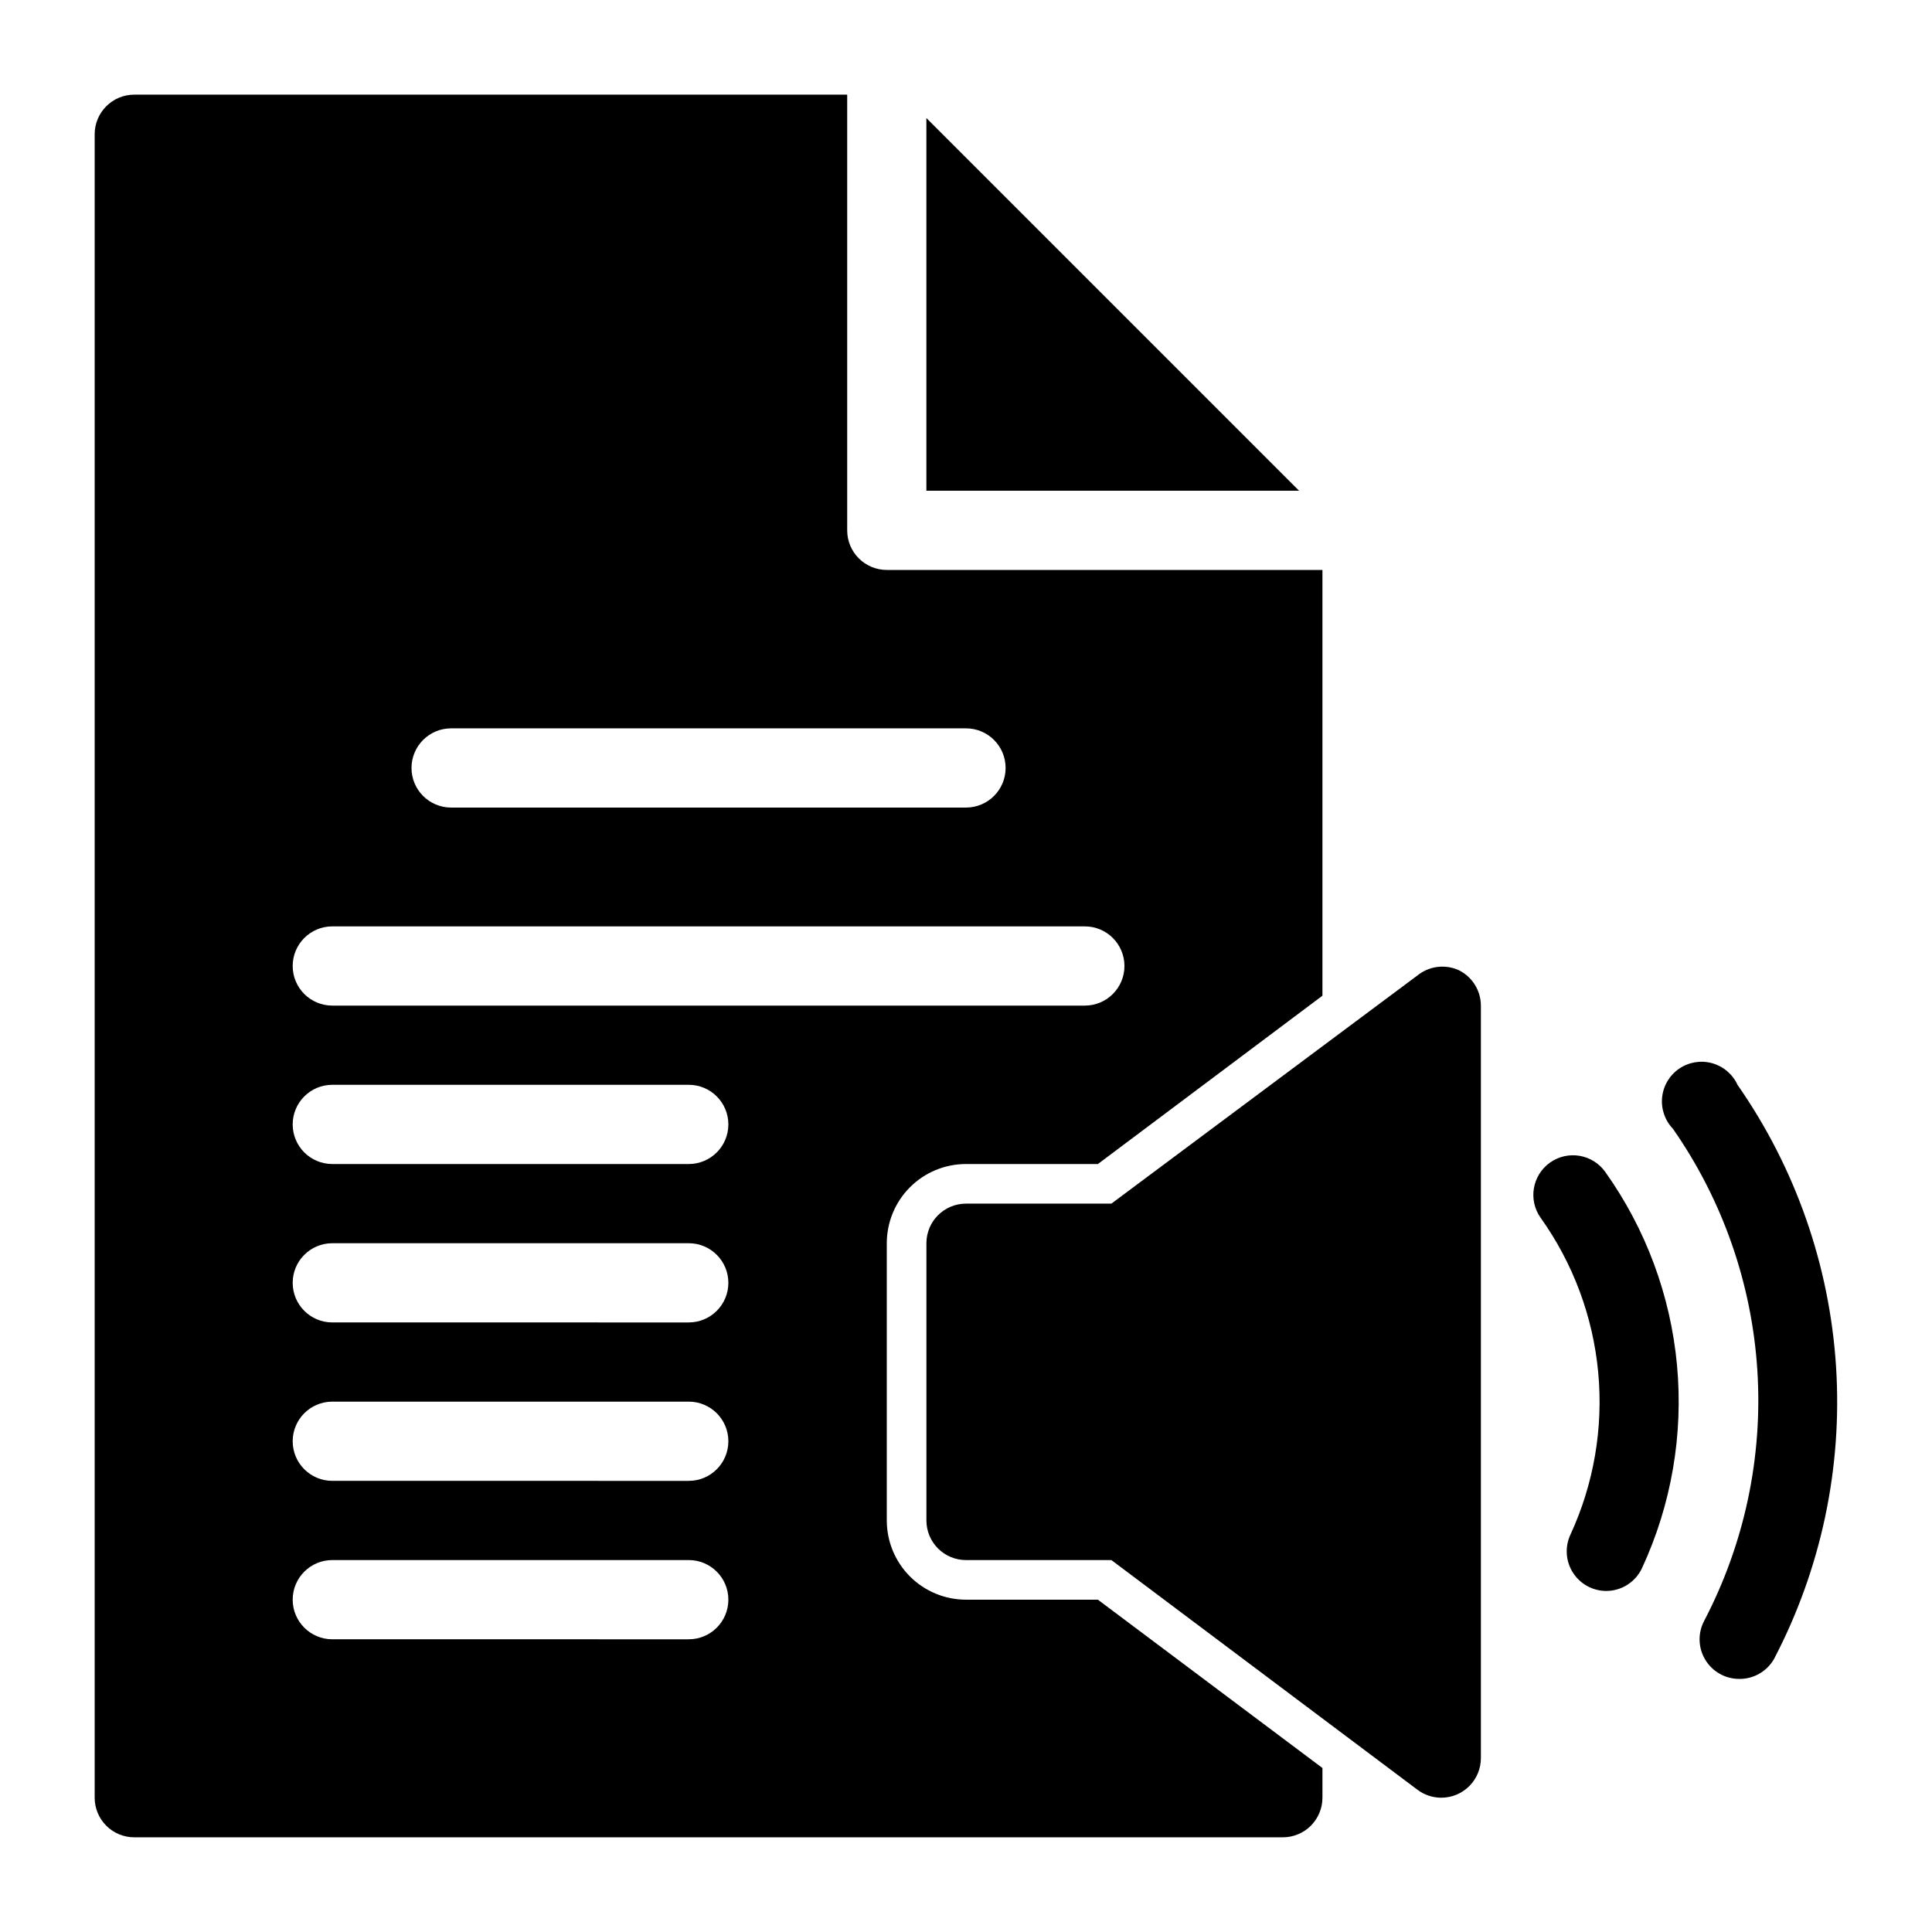
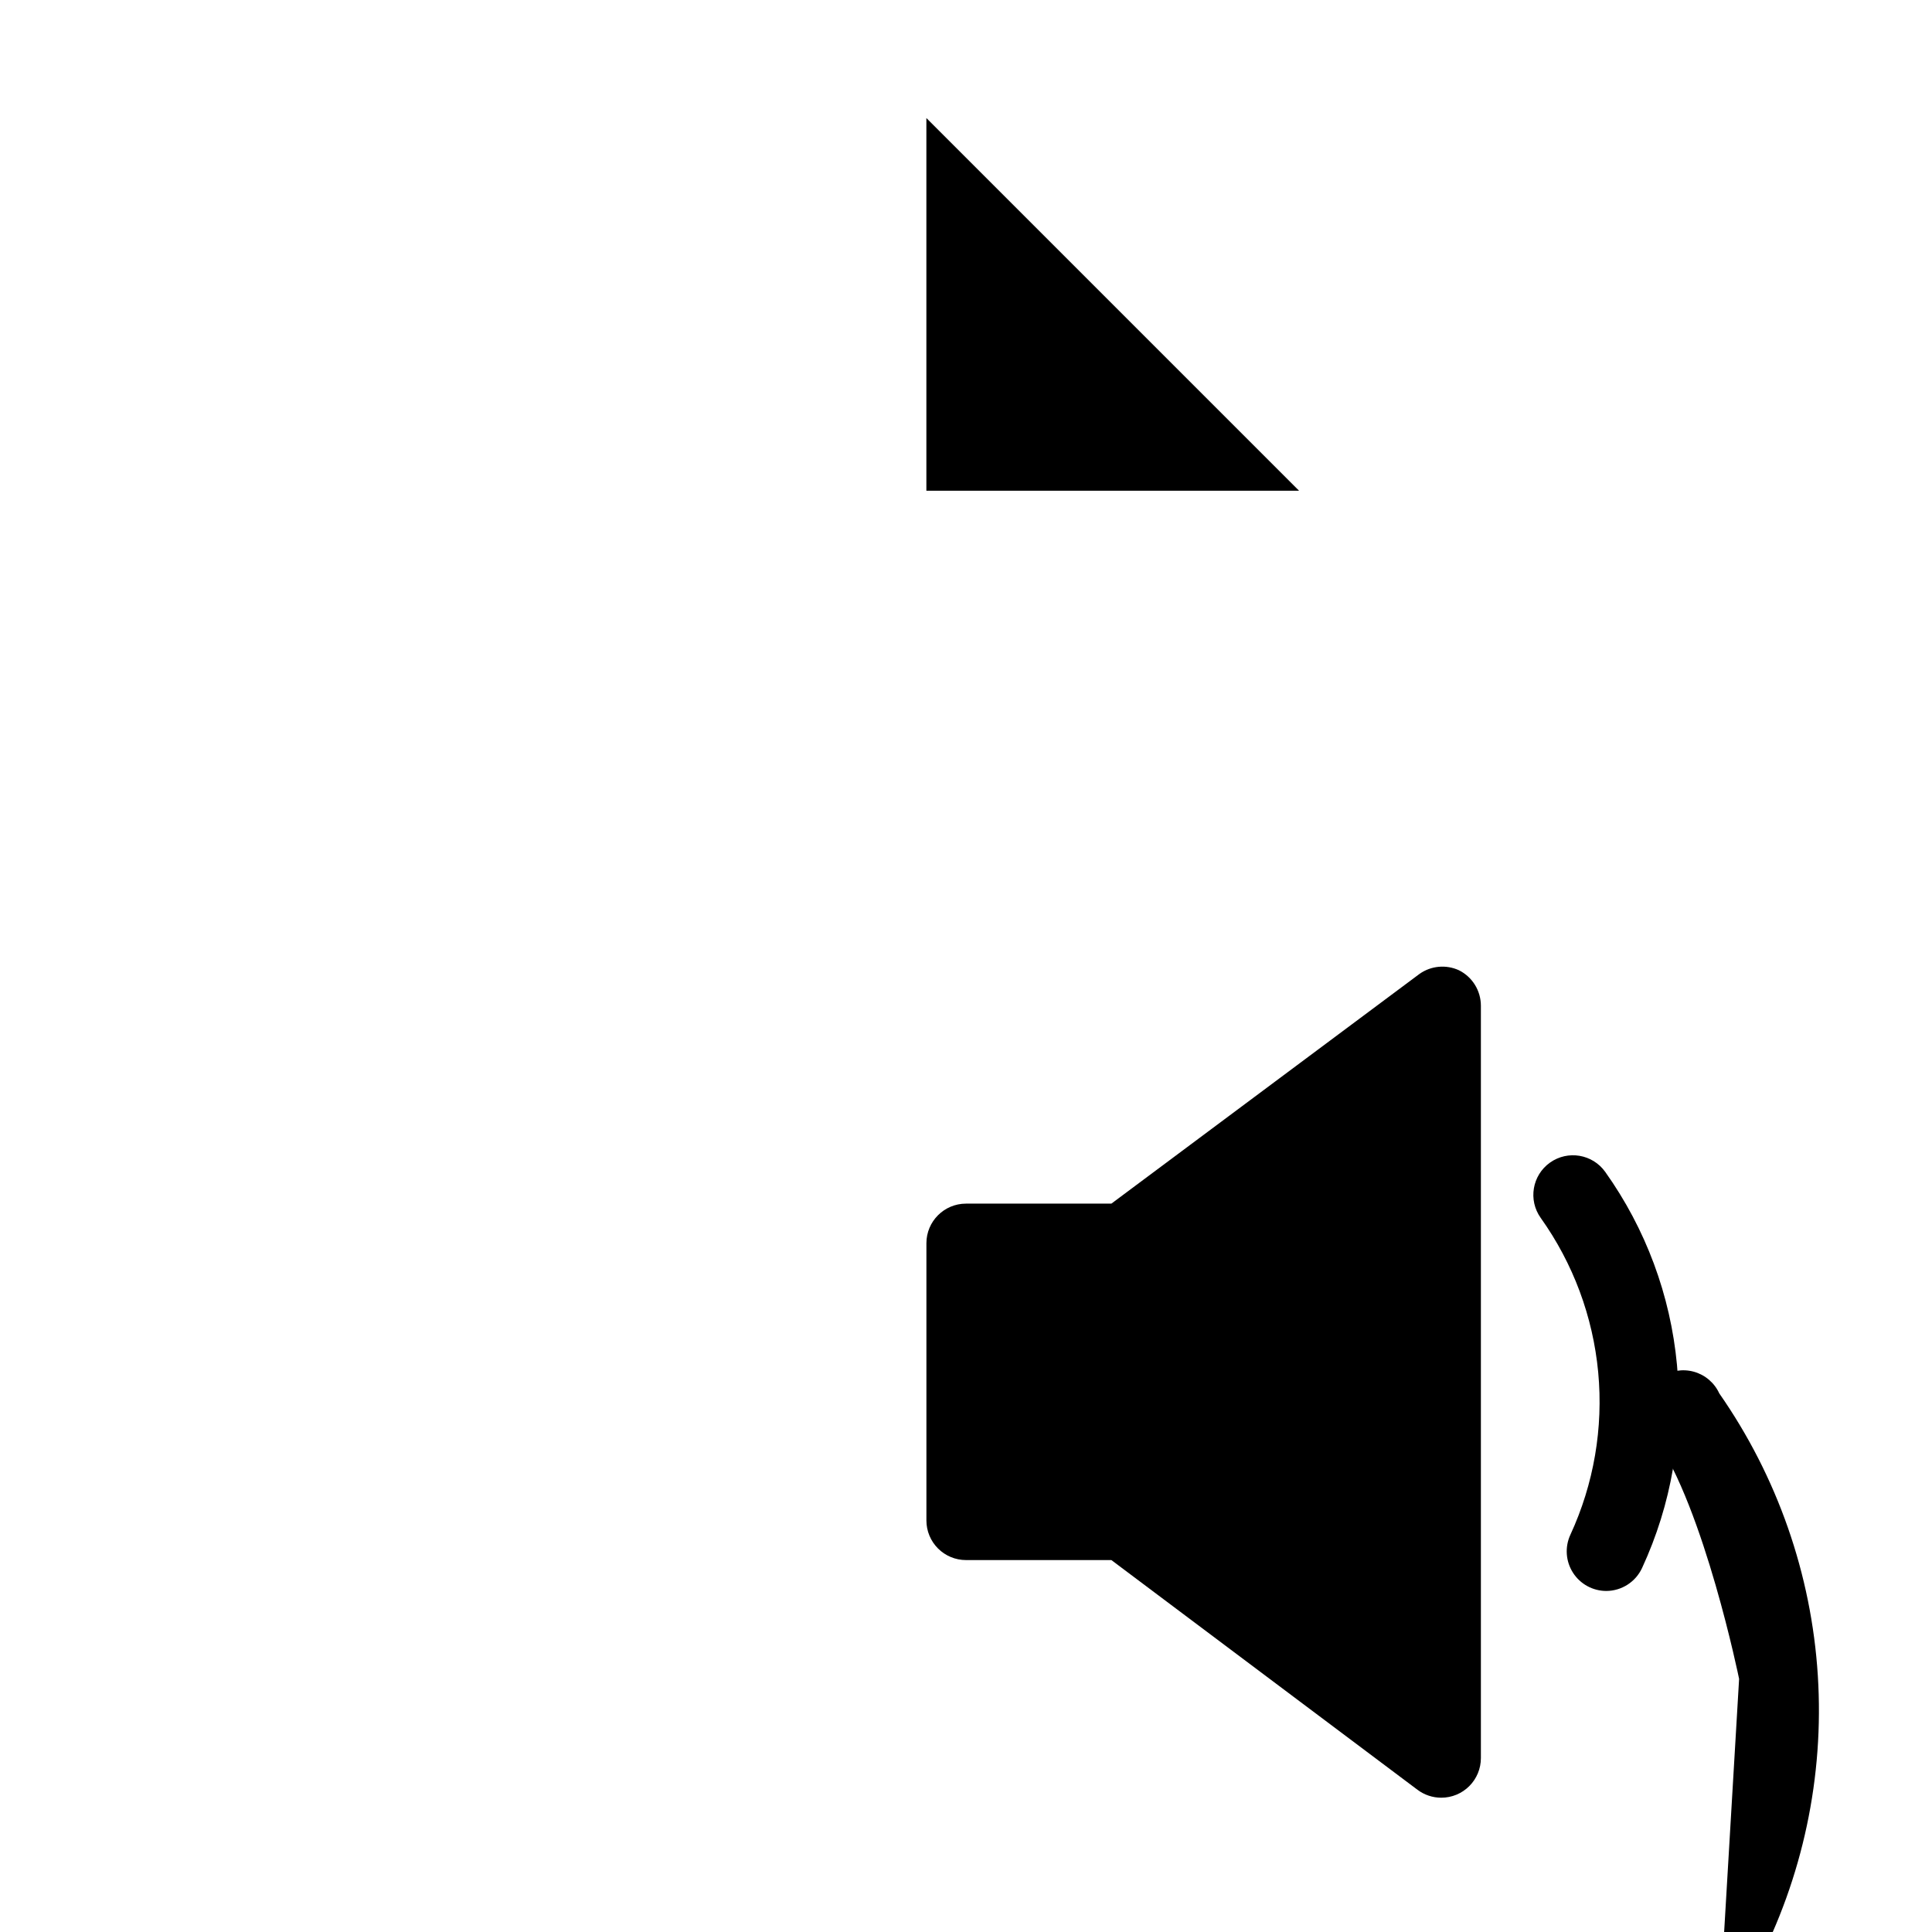
<svg xmlns="http://www.w3.org/2000/svg" fill="#000000" width="800px" height="800px" version="1.1" viewBox="144 144 512 512">
  <g>
    <path d="m389.5 175.28v98.77h98.766z" />
    <path d="m530.68 401.15c-3.418-1.59-7.422-1.23-10.496 0.945l-81.66 60.879h-38.52c-5.797 0-10.496 4.699-10.496 10.496v73.473-0.004c0 2.785 1.105 5.453 3.074 7.422s4.637 3.074 7.422 3.074h38.52l81.133 60.879c1.816 1.363 4.027 2.098 6.297 2.098 2.785 0 5.457-1.105 7.422-3.074 1.969-1.969 3.074-4.637 3.074-7.422v-199.42c-0.012-3.953-2.242-7.566-5.769-9.344z" />
-     <path d="m604.88 588.93c-3.684-0.008-7.09-1.945-8.98-5.106-1.891-3.156-1.988-7.074-0.258-10.324 10.668-20.41 15.535-43.352 14.074-66.336s-9.199-45.129-22.367-64.023c-2.141-2.227-3.188-5.285-2.867-8.359 0.32-3.07 1.977-5.848 4.531-7.586 2.555-1.738 5.742-2.266 8.719-1.438s5.438 2.926 6.727 5.734c15.379 22.055 24.414 47.91 26.117 74.742 1.703 26.836-3.992 53.625-16.461 77.449-1.902 3.293-5.434 5.301-9.234 5.246z" />
+     <path d="m604.88 588.93s-9.199-45.129-22.367-64.023c-2.141-2.227-3.188-5.285-2.867-8.359 0.32-3.07 1.977-5.848 4.531-7.586 2.555-1.738 5.742-2.266 8.719-1.438s5.438 2.926 6.727 5.734c15.379 22.055 24.414 47.91 26.117 74.742 1.703 26.836-3.992 53.625-16.461 77.449-1.902 3.293-5.434 5.301-9.234 5.246z" />
    <path d="m569.72 565.62c-3.586 0.012-6.926-1.812-8.863-4.832-1.934-3.019-2.195-6.816-0.688-10.07 6.211-13.449 8.754-28.297 7.371-43.047-1.383-14.746-6.641-28.863-15.242-40.922-3.363-4.727-2.258-11.281 2.465-14.645 4.727-3.359 11.281-2.258 14.645 2.469 10.738 15.078 17.297 32.73 19.012 51.164 1.715 18.434-1.477 36.996-9.254 53.797-1.703 3.684-5.383 6.055-9.445 6.086z" />
-     <path d="m400 452.48h34.953l59.508-44.609v-112.83h-115.45c-5.797 0-10.496-4.699-10.496-10.496v-115.46h-188.93c-5.797 0-10.496 4.699-10.496 10.496v440.83c0 2.785 1.105 5.453 3.074 7.422s4.637 3.074 7.422 3.074h304.38c2.785 0 5.457-1.105 7.422-3.074 1.969-1.969 3.074-4.637 3.074-7.422v-7.871l-59.512-44.609h-34.949c-5.57 0-10.91-2.211-14.844-6.148-3.938-3.934-6.148-9.273-6.148-14.844v-73.469c0-5.57 2.211-10.91 6.148-14.844 3.934-3.938 9.273-6.148 14.844-6.148zm-136.45-115.46h136.45c5.797 0 10.496 4.699 10.496 10.496s-4.699 10.496-10.496 10.496h-136.45c-5.797 0-10.496-4.699-10.496-10.496s4.699-10.496 10.496-10.496zm62.977 241.41-94.465-0.004c-5.797 0-10.496-4.699-10.496-10.496s4.699-10.496 10.496-10.496h94.465c5.797 0 10.496 4.699 10.496 10.496s-4.699 10.496-10.496 10.496zm0-41.984-94.465-0.004c-5.797 0-10.496-4.699-10.496-10.496s4.699-10.496 10.496-10.496h94.465c5.797 0 10.496 4.699 10.496 10.496s-4.699 10.496-10.496 10.496zm0-41.984-94.465-0.004c-5.797 0-10.496-4.699-10.496-10.496 0-5.793 4.699-10.492 10.496-10.492h94.465c5.797 0 10.496 4.699 10.496 10.492 0 5.797-4.699 10.496-10.496 10.496zm0-41.984h-94.465c-5.797 0-10.496-4.699-10.496-10.496s4.699-10.496 10.496-10.496h94.465c5.797 0 10.496 4.699 10.496 10.496s-4.699 10.496-10.496 10.496zm-94.465-41.984c-5.797 0-10.496-4.699-10.496-10.496s4.699-10.496 10.496-10.496h199.43c5.797 0 10.496 4.699 10.496 10.496s-4.699 10.496-10.496 10.496z" />
  </g>
</svg>